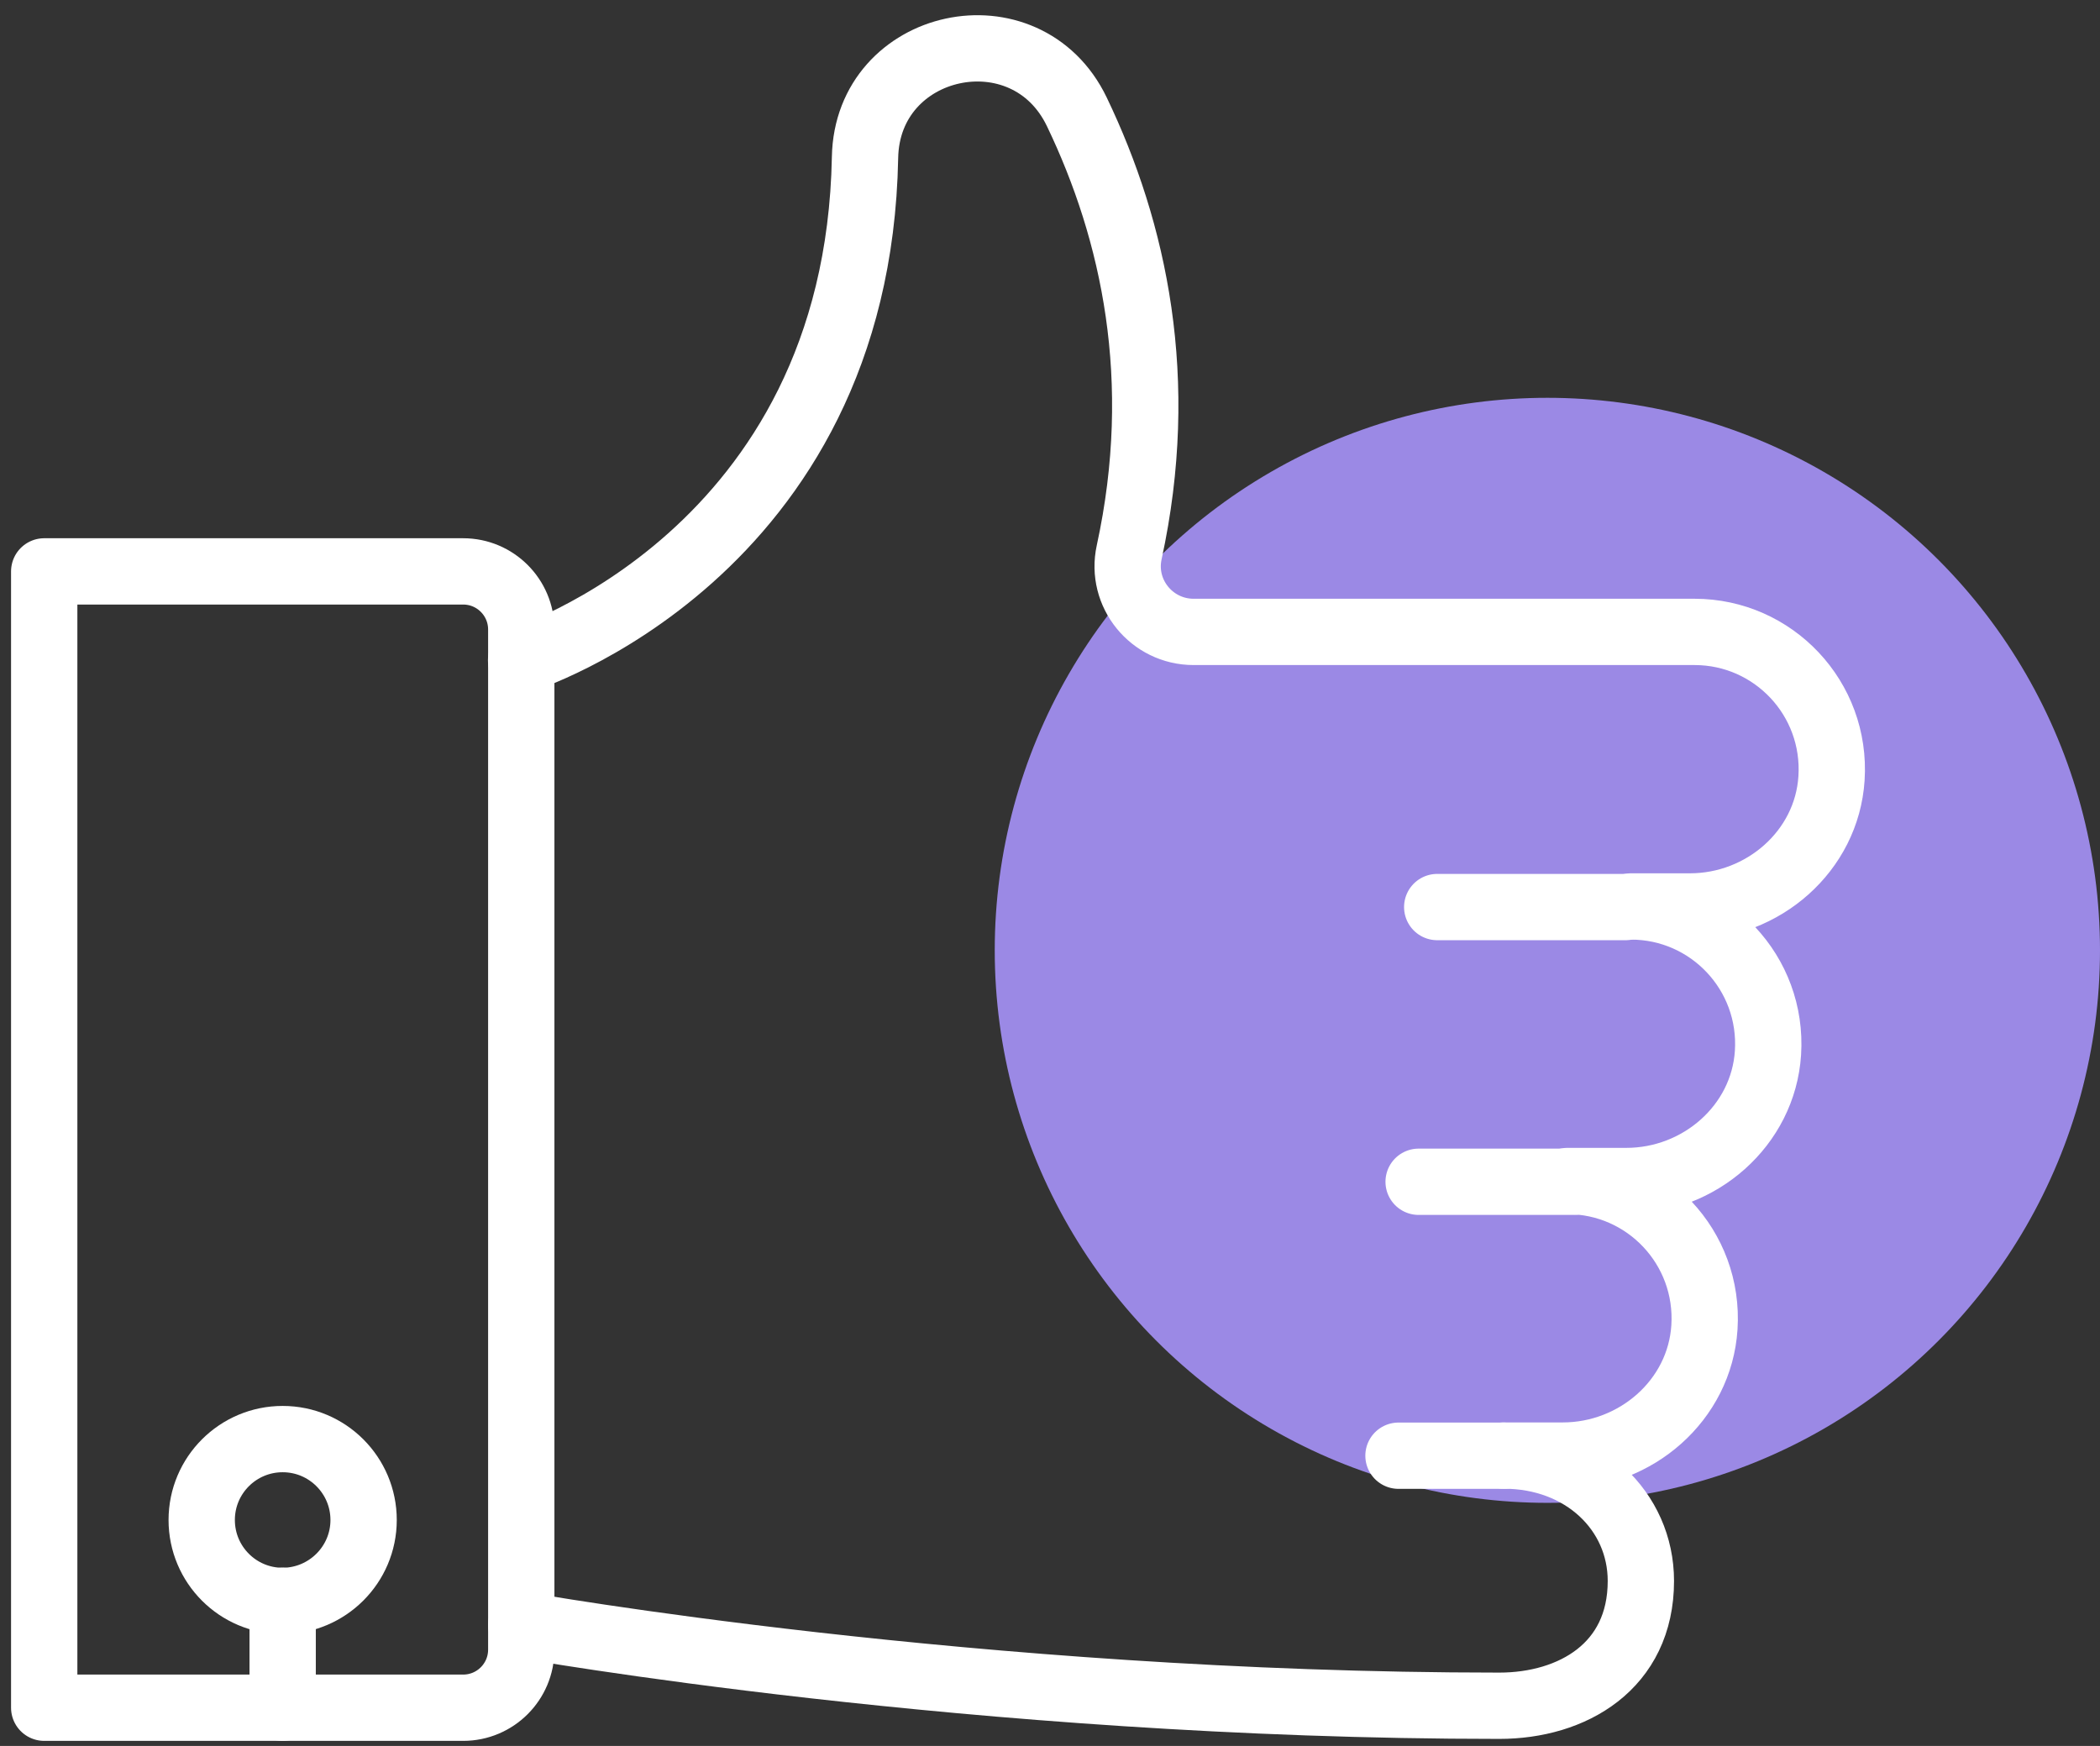
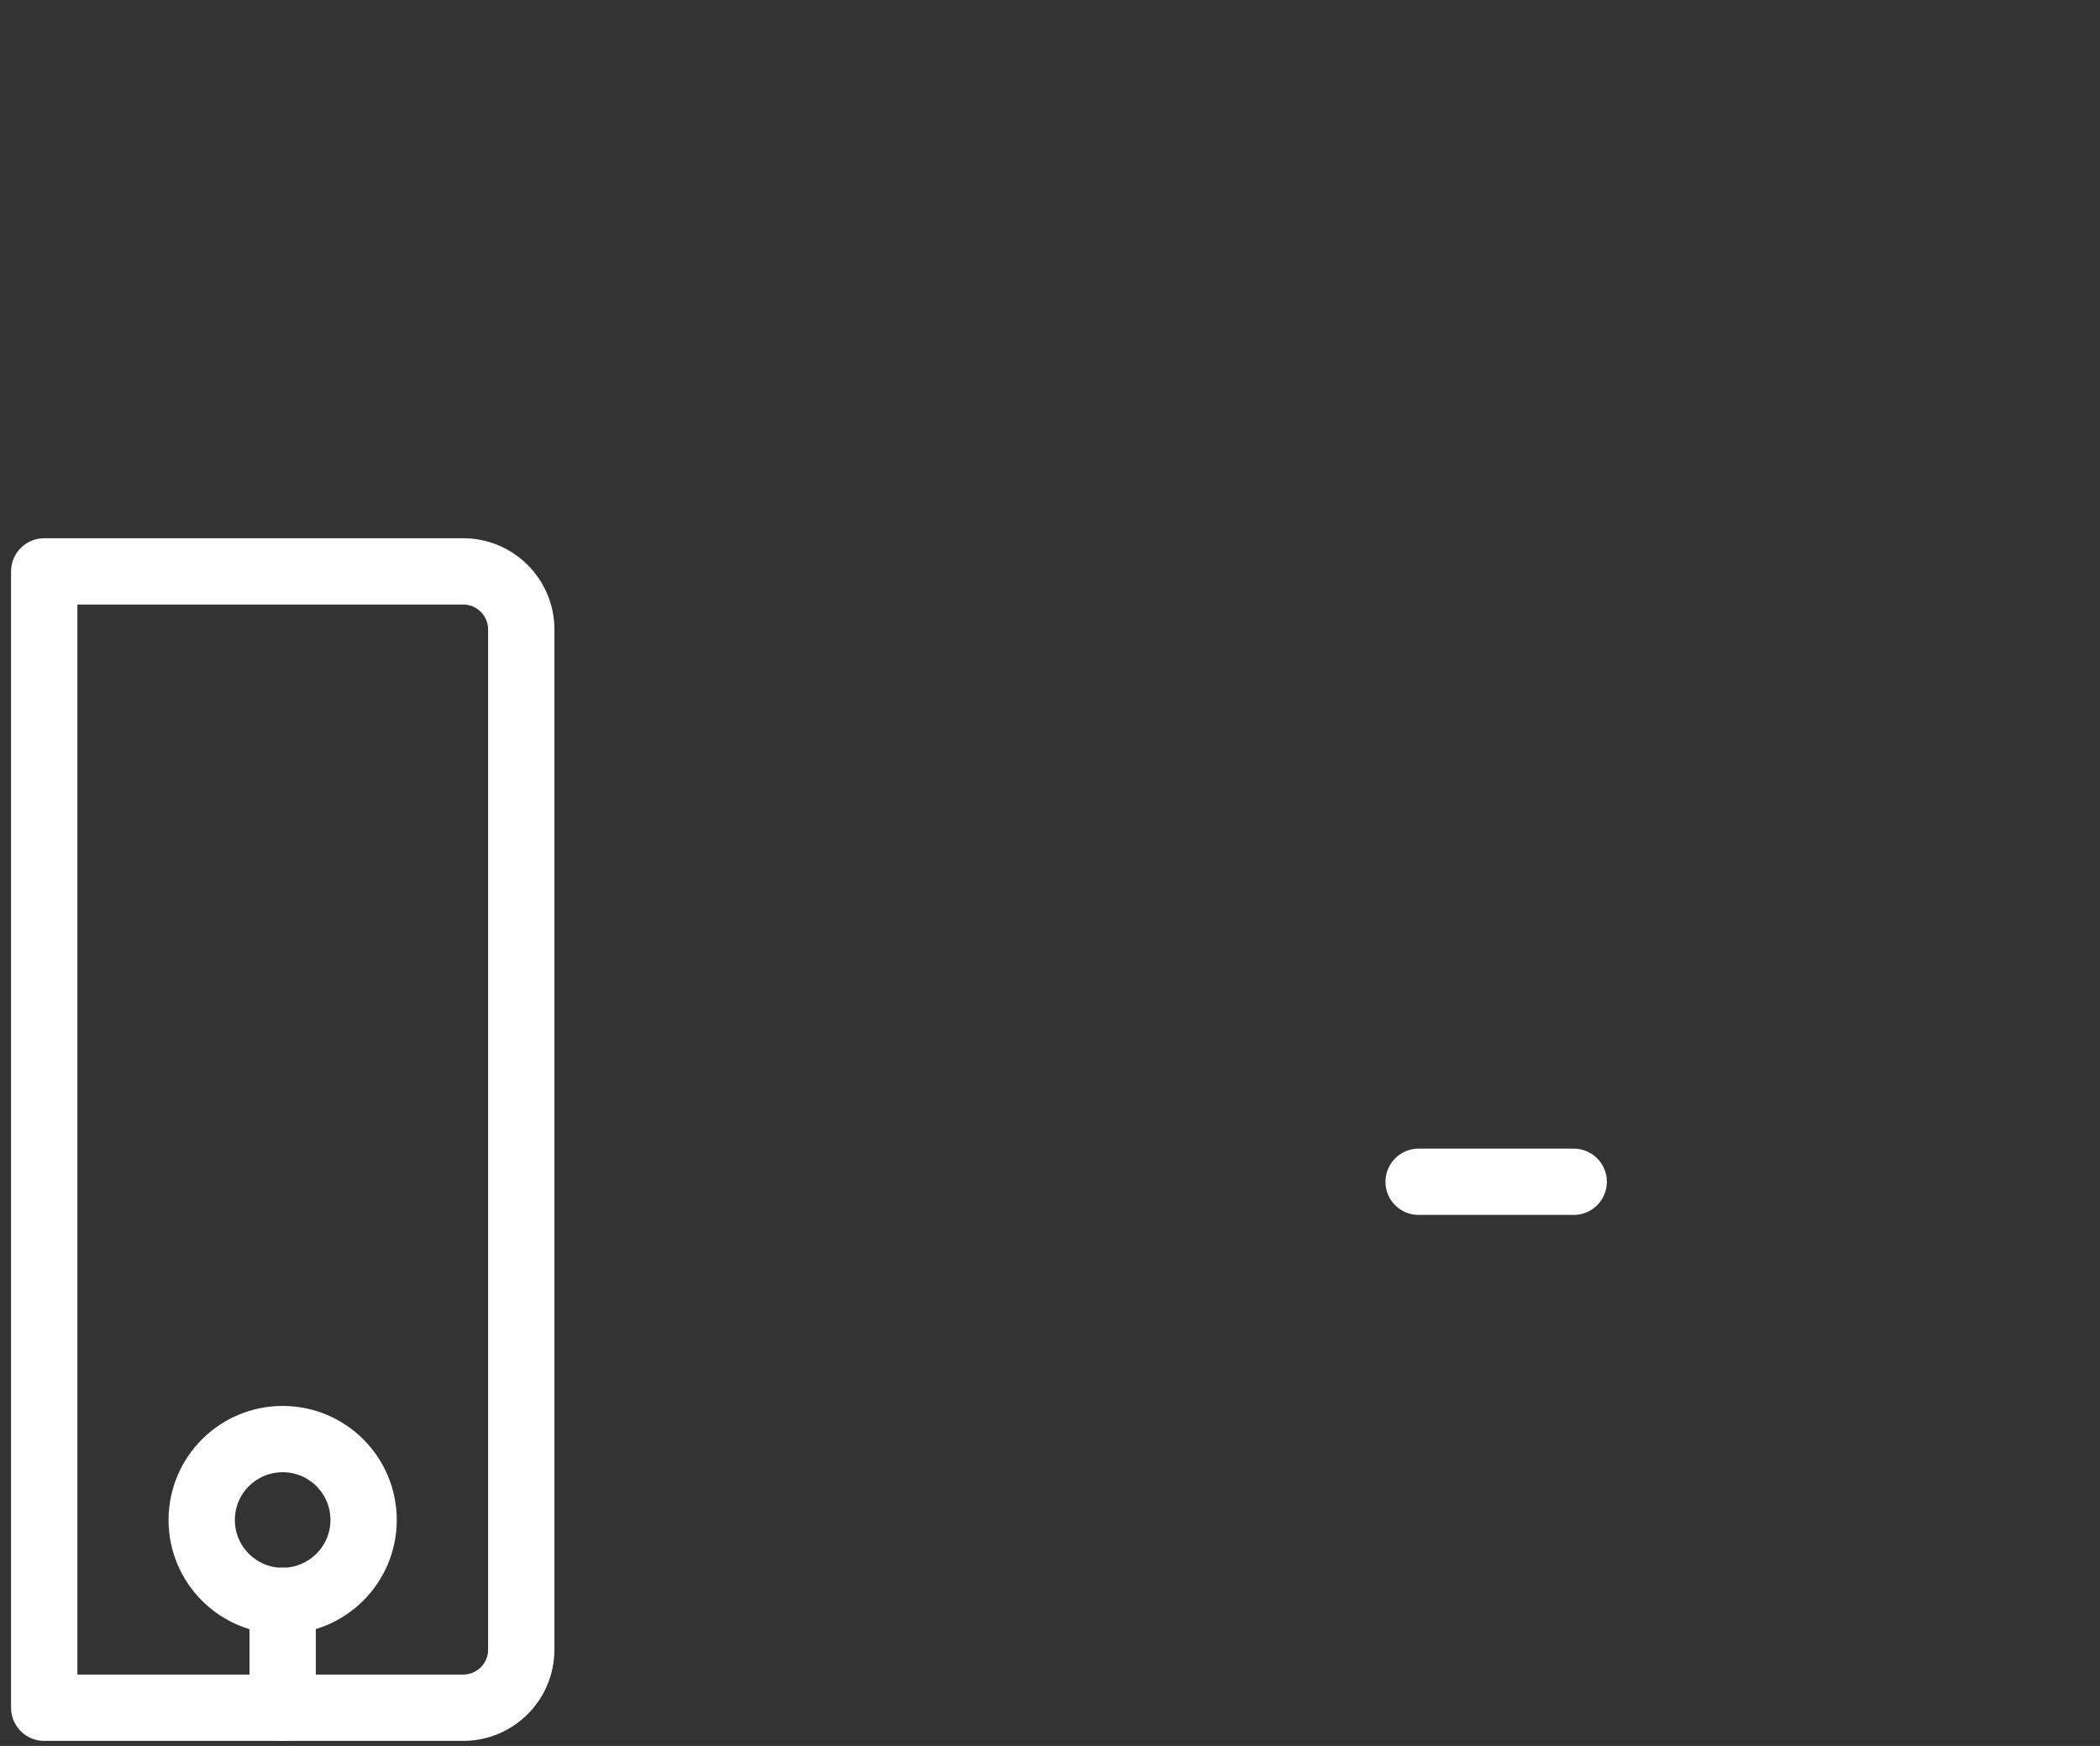
<svg xmlns="http://www.w3.org/2000/svg" width="95" height="79" viewBox="0 0 95 79" fill="none">
  <rect x="0" y="0" width="95" height="79" fill="#333333" stroke="none" />
-   <circle cx="70" cy="43" r="25" fill="#9B89E5" />
-   <path d="M68.036 65.867H63.265" stroke="white" stroke-width="3" stroke-miterlimit="10" stroke-linecap="round" stroke-linejoin="round" />
  <path d="M71.191 53.472H64.176" stroke="white" stroke-width="3" stroke-miterlimit="10" stroke-linecap="round" stroke-linejoin="round" />
-   <path d="M73.539 41.042H65.017" stroke="white" stroke-width="3" stroke-miterlimit="10" stroke-linecap="round" stroke-linejoin="round" />
  <path d="M2 77.27H20.953C22.404 77.27 23.581 76.093 23.581 74.642V28.483C23.581 27.032 22.404 25.854 20.953 25.854H2V77.27Z" stroke="white" stroke-width="3" stroke-miterlimit="10" stroke-linecap="round" stroke-linejoin="round" />
-   <path d="M23.581 73.52C23.581 73.52 44.142 77.181 67.824 77.181C71.13 77.181 74.23 75.402 74.23 71.535C74.23 68.359 71.602 65.861 68.036 65.861H70.698C74.004 65.861 76.893 63.362 77.105 60.063C77.338 56.449 74.477 53.438 70.911 53.438H73.573C76.879 53.438 79.767 50.94 79.98 47.64C80.212 44.026 77.351 41.015 73.785 41.015H76.448C79.754 41.015 82.642 38.517 82.854 35.218C83.087 31.604 80.226 28.592 76.66 28.592H53.998C52.102 28.592 50.678 26.847 51.082 24.992C52.779 17.182 51.308 10.468 48.714 5.061C46.414 0.269 39.227 1.823 39.132 7.128C38.796 25.129 23.574 29.872 23.574 29.872" stroke="white" stroke-width="3" stroke-miterlimit="10" stroke-linecap="round" stroke-linejoin="round" />
-   <path d="M16.449 68.776C16.449 66.757 14.813 65.115 12.787 65.115C10.768 65.115 9.125 66.75 9.125 68.776C9.125 70.796 10.761 72.438 12.787 72.438C14.806 72.431 16.449 70.796 16.449 68.776Z" stroke="white" stroke-width="3" stroke-miterlimit="10" stroke-linecap="round" stroke-linejoin="round" />
+   <path d="M16.449 68.776C16.449 66.757 14.813 65.115 12.787 65.115C10.768 65.115 9.125 66.75 9.125 68.776C9.125 70.796 10.761 72.438 12.787 72.438C14.806 72.431 16.449 70.796 16.449 68.776" stroke="white" stroke-width="3" stroke-miterlimit="10" stroke-linecap="round" stroke-linejoin="round" />
  <path d="M12.787 72.431V77.27" stroke="white" stroke-width="3" stroke-miterlimit="10" stroke-linecap="round" stroke-linejoin="round" />
</svg>